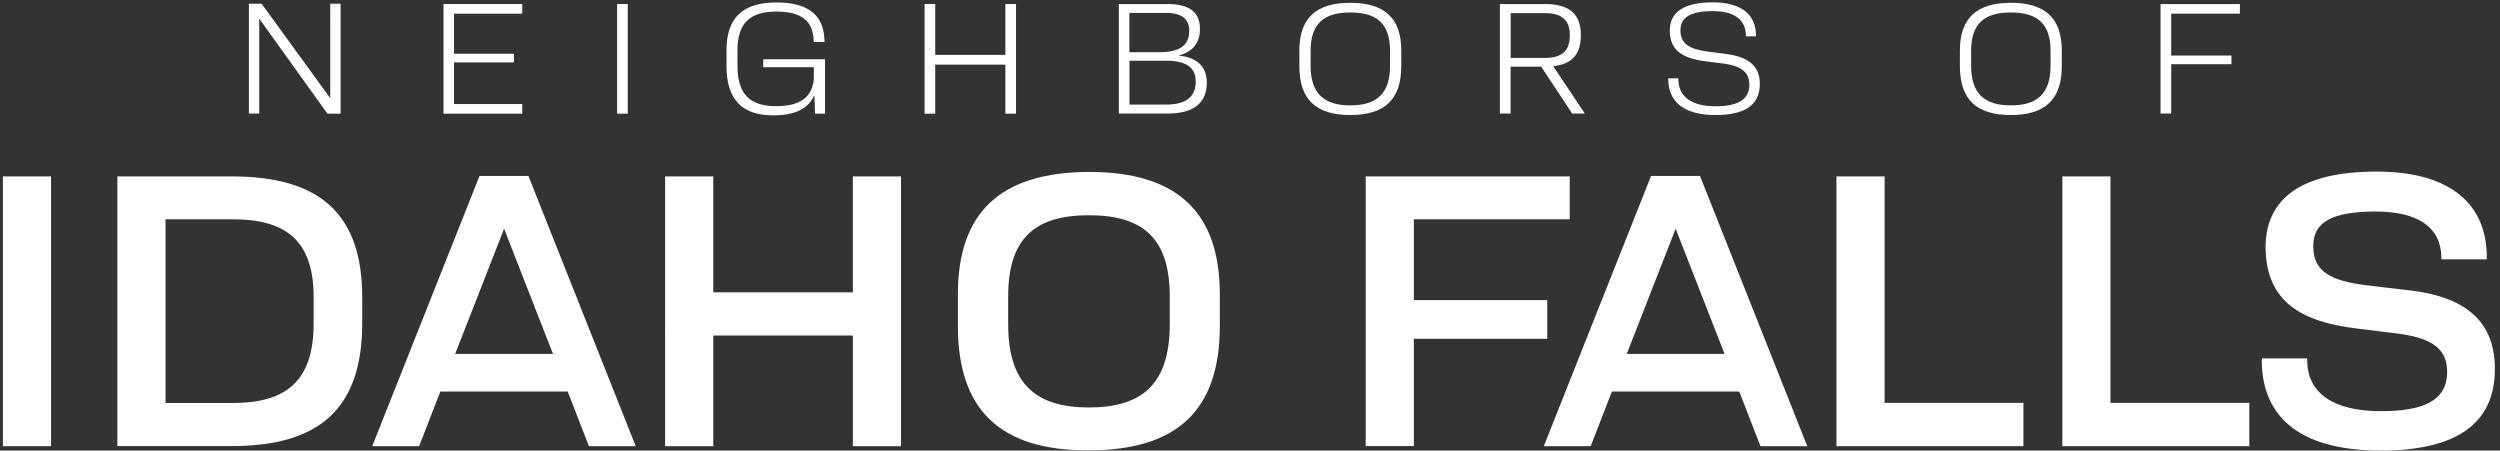
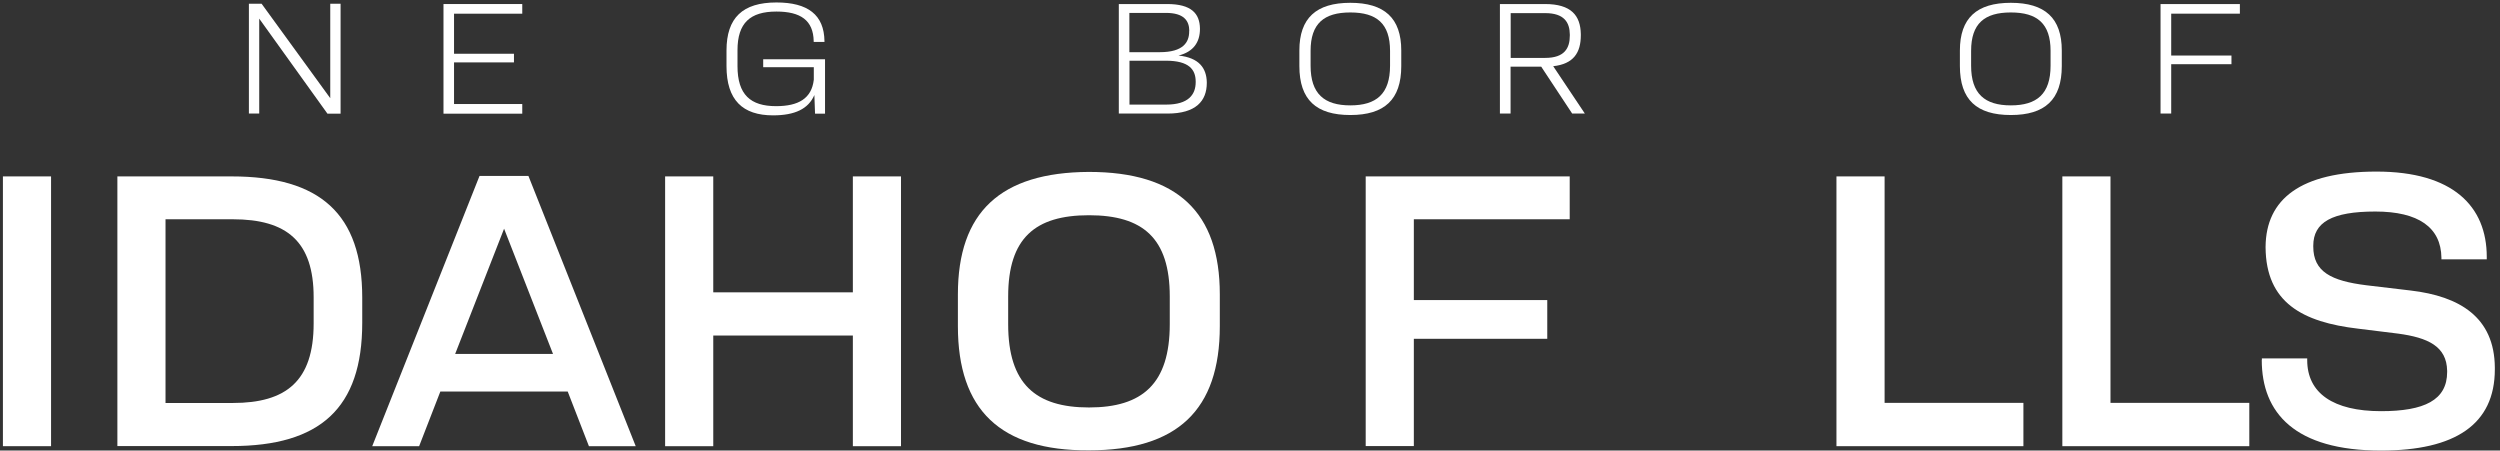
<svg xmlns="http://www.w3.org/2000/svg" id="Layer_1" version="1.1" viewBox="0 0 222.78 40.15">
  <rect x="0" y="0" width="222.78" height="40.15" fill="#333333" stroke="none" />
  <defs>
    <style>
      .st0 {
        fill: #fff;
      }
    </style>
  </defs>
  <path class="st0" d="M29.43.33h.92v9.8h-1.17L23.1,1.66v8.46h-.92V.33h1.13l6.12,8.42V.33Z" />
  <path class="st0" d="M46.54,1.22h-6.08v3.57h5.34v.77h-5.34v3.71h6.08v.86h-7.02V.36h7.02v.86Z" />
-   <path class="st0" d="M54.99,10.12V.36h.95v9.77h-.95Z" />
  <path class="st0" d="M68.02,5.28h5.5v4.85h-.89l-.06-1.66c-.53,1.23-1.73,1.81-3.68,1.81-2.71,0-4.15-1.36-4.15-4.39v-1.39c0-2.92,1.44-4.28,4.45-4.28,2.8,0,4.25,1.1,4.28,3.45v.07h-.96v-.06c-.03-1.87-1.17-2.65-3.32-2.65-2.34,0-3.47,1.01-3.47,3.45v1.41c0,2.55,1.16,3.57,3.44,3.57,1.99,0,3.17-.68,3.36-2.36v-1.11h-4.51v-.71Z" />
-   <path class="st0" d="M89.59.36h.95v9.77h-.95v-4.37h-6.25v4.37h-.95V.36h.95v4.53h6.25V.36Z" />
  <path class="st0" d="M107.54,7.32v.07c0,1.6-.96,2.73-3.5,2.73h-4.34V.36h4.31c2.15,0,2.9.84,2.92,2.18v.07c-.01,1.13-.56,2-1.91,2.34,1.84.19,2.49,1.13,2.52,2.37ZM105.98,2.74c-.01-.9-.49-1.59-2.08-1.59h-3.26v3.5h2.71c2.1,0,2.62-.89,2.62-1.85v-.06ZM106.55,7.25c-.01-1.05-.59-1.84-2.65-1.84h-3.25v3.91h3.28c1.97,0,2.62-.89,2.62-2v-.07Z" />
  <path class="st0" d="M115.79,5.89v-1.39c0-2.89,1.5-4.25,4.54-4.25s4.54,1.36,4.54,4.25v1.39c0,2.99-1.5,4.36-4.54,4.36s-4.54-1.36-4.54-4.36ZM123.87,5.86v-1.33c0-2.43-1.19-3.42-3.54-3.42s-3.54.99-3.54,3.42v1.33c0,2.5,1.22,3.53,3.54,3.53s3.54-1.02,3.54-3.53Z" />
  <path class="st0" d="M140.1,10.12l-2.76-4.18h-2.73v4.18h-.95V.36h4.02c2.33,0,3.16,1.02,3.19,2.68v.1c0,1.56-.65,2.56-2.46,2.76l2.82,4.22h-1.13ZM134.62,1.17v3.99h3.08c1.72,0,2.19-.87,2.19-1.99v-.09c-.01-1.08-.5-1.91-2.19-1.91h-3.08Z" />
-   <path class="st0" d="M148.66,7.04v-.06h.9v.06c0,1.57,1.16,2.43,3.32,2.43,1.91,0,3.01-.55,3.01-1.93v-.04c-.03-1.22-.95-1.65-2.33-1.84l-1.51-.19c-2-.25-3.25-.9-3.25-2.73v-.04c0-1.62,1.26-2.49,3.84-2.49s3.84,1.13,3.84,2.96v.07h-.9v-.06c-.01-1.42-1.02-2.19-2.95-2.19s-2.88.53-2.88,1.69v.04c0,1.24.87,1.66,2.45,1.88l1.6.21c1.75.22,3.01.89,3.02,2.62v.06c0,1.91-1.39,2.76-3.94,2.76-2.93,0-4.22-1.26-4.22-3.22Z" />
  <path class="st0" d="M174.65,5.89v-1.39c0-2.89,1.5-4.25,4.54-4.25s4.54,1.36,4.54,4.25v1.39c0,2.99-1.5,4.36-4.54,4.36s-4.54-1.36-4.54-4.36ZM182.73,5.86v-1.33c0-2.43-1.19-3.42-3.54-3.42s-3.54.99-3.54,3.42v1.33c0,2.5,1.22,3.53,3.54,3.53s3.54-1.02,3.54-3.53Z" />
  <path class="st0" d="M199.6,1.22h-6.12v3.73h5.37v.77h-5.37v4.4h-.95V.36h7.07v.86Z" />
  <path class="st0" d="M.26,39.76V15.72h4.29v24.04H.26Z" />
  <path class="st0" d="M20.64,15.72c7.89,0,11.64,3.35,11.64,10.8v2.25c0,7.6-3.75,10.98-11.64,10.98h-10.18V15.72h10.18ZM27.95,26.49c0-4.98-2.4-6.95-7.2-6.95h-6v16.37h6c4.76,0,7.2-1.96,7.2-7.09v-2.33Z" />
  <path class="st0" d="M52.48,39.76l-1.89-4.87h-11.35l-1.89,4.87h-4.18l9.56-24.08h4.36l9.56,24.08h-4.18ZM40.55,31.54h8.73l-4.36-11.16-4.36,11.16Z" />
  <path class="st0" d="M76,15.72h4.29v24.04h-4.29v-9.86h-12.44v9.86h-4.29V15.72h4.29v10.33h12.44v-10.33Z" />
  <path class="st0" d="M85.36,29.07v-2.84c0-7.31,3.78-10.87,11.67-10.91,7.89,0,11.67,3.6,11.67,10.91v2.84c0,7.46-3.78,11.06-11.67,11.06-7.89.04-11.67-3.6-11.67-11.06ZM104.24,28.89v-2.47c0-5.2-2.4-7.24-7.2-7.24s-7.2,2.04-7.2,7.24v2.47c0,5.31,2.44,7.42,7.2,7.42s7.2-2.11,7.2-7.42Z" />
  <path class="st0" d="M139.88,19.54h-13.89v7.2h11.89v3.45h-11.89v9.56h-4.29V15.72h18.18v3.82Z" />
-   <path class="st0" d="M156.88,39.76l-1.89-4.87h-11.35l-1.89,4.87h-4.18l9.56-24.08h4.36l9.56,24.08h-4.18ZM144.95,31.54h8.73l-4.36-11.16-4.36,11.16Z" />
  <path class="st0" d="M167.95,35.9h12.36v3.86h-16.66V15.72h4.29v20.18Z" />
  <path class="st0" d="M188.08,35.9h12.36v3.86h-16.66V15.72h4.29v20.18Z" />
  <path class="st0" d="M201.56,32.09v-.15h4.04v.15c0,2.95,2.33,4.55,6.58,4.55,3.85,0,5.89-.98,5.89-3.49v-.11c-.04-2.18-1.71-2.95-4.36-3.31l-3.56-.44c-4.98-.58-8.22-2.33-8.26-7.24v-.07c.04-4.22,3.09-6.69,9.89-6.69s9.82,3.09,9.82,7.6v.22h-4.04v-.15c-.04-2.69-2.04-4.11-5.89-4.11s-5.53.95-5.53,3.05v.07c0,2.25,1.6,3.06,4.73,3.45l3.96.47c4.33.51,7.46,2.36,7.49,6.87v.15c0,4.91-3.53,7.24-10.15,7.24-7.67,0-10.62-3.35-10.62-8.07Z" />
</svg>